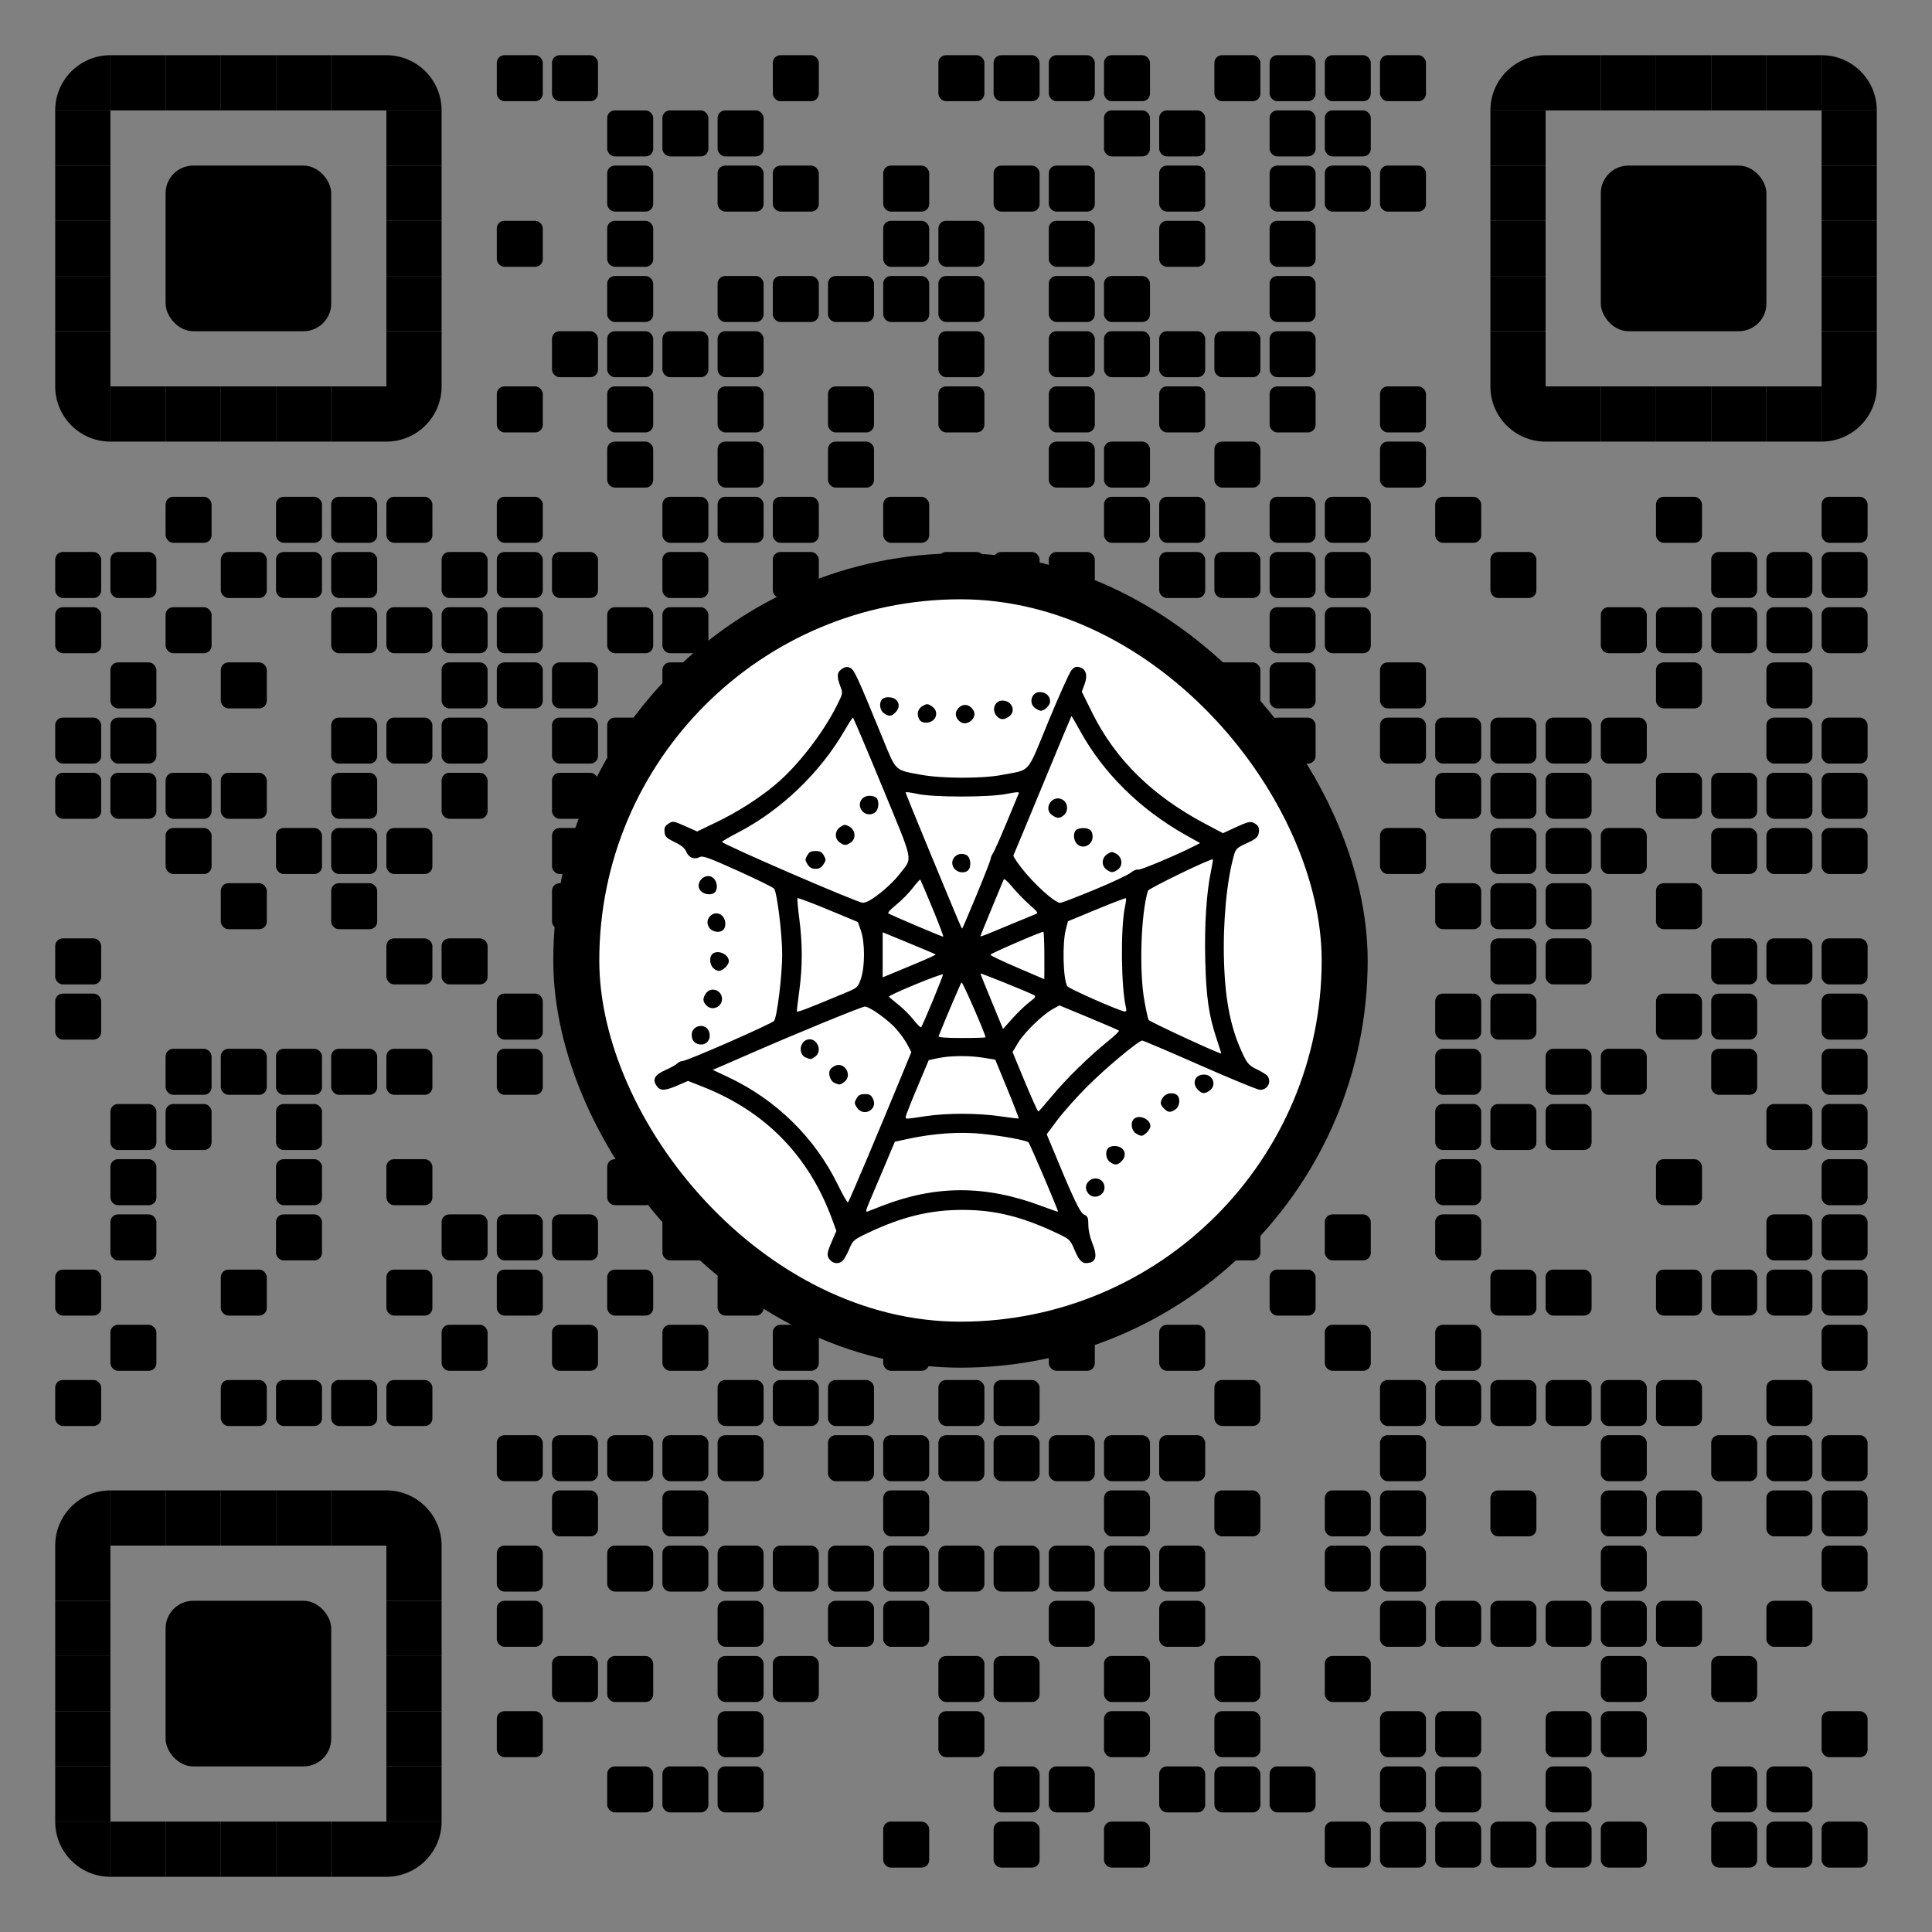
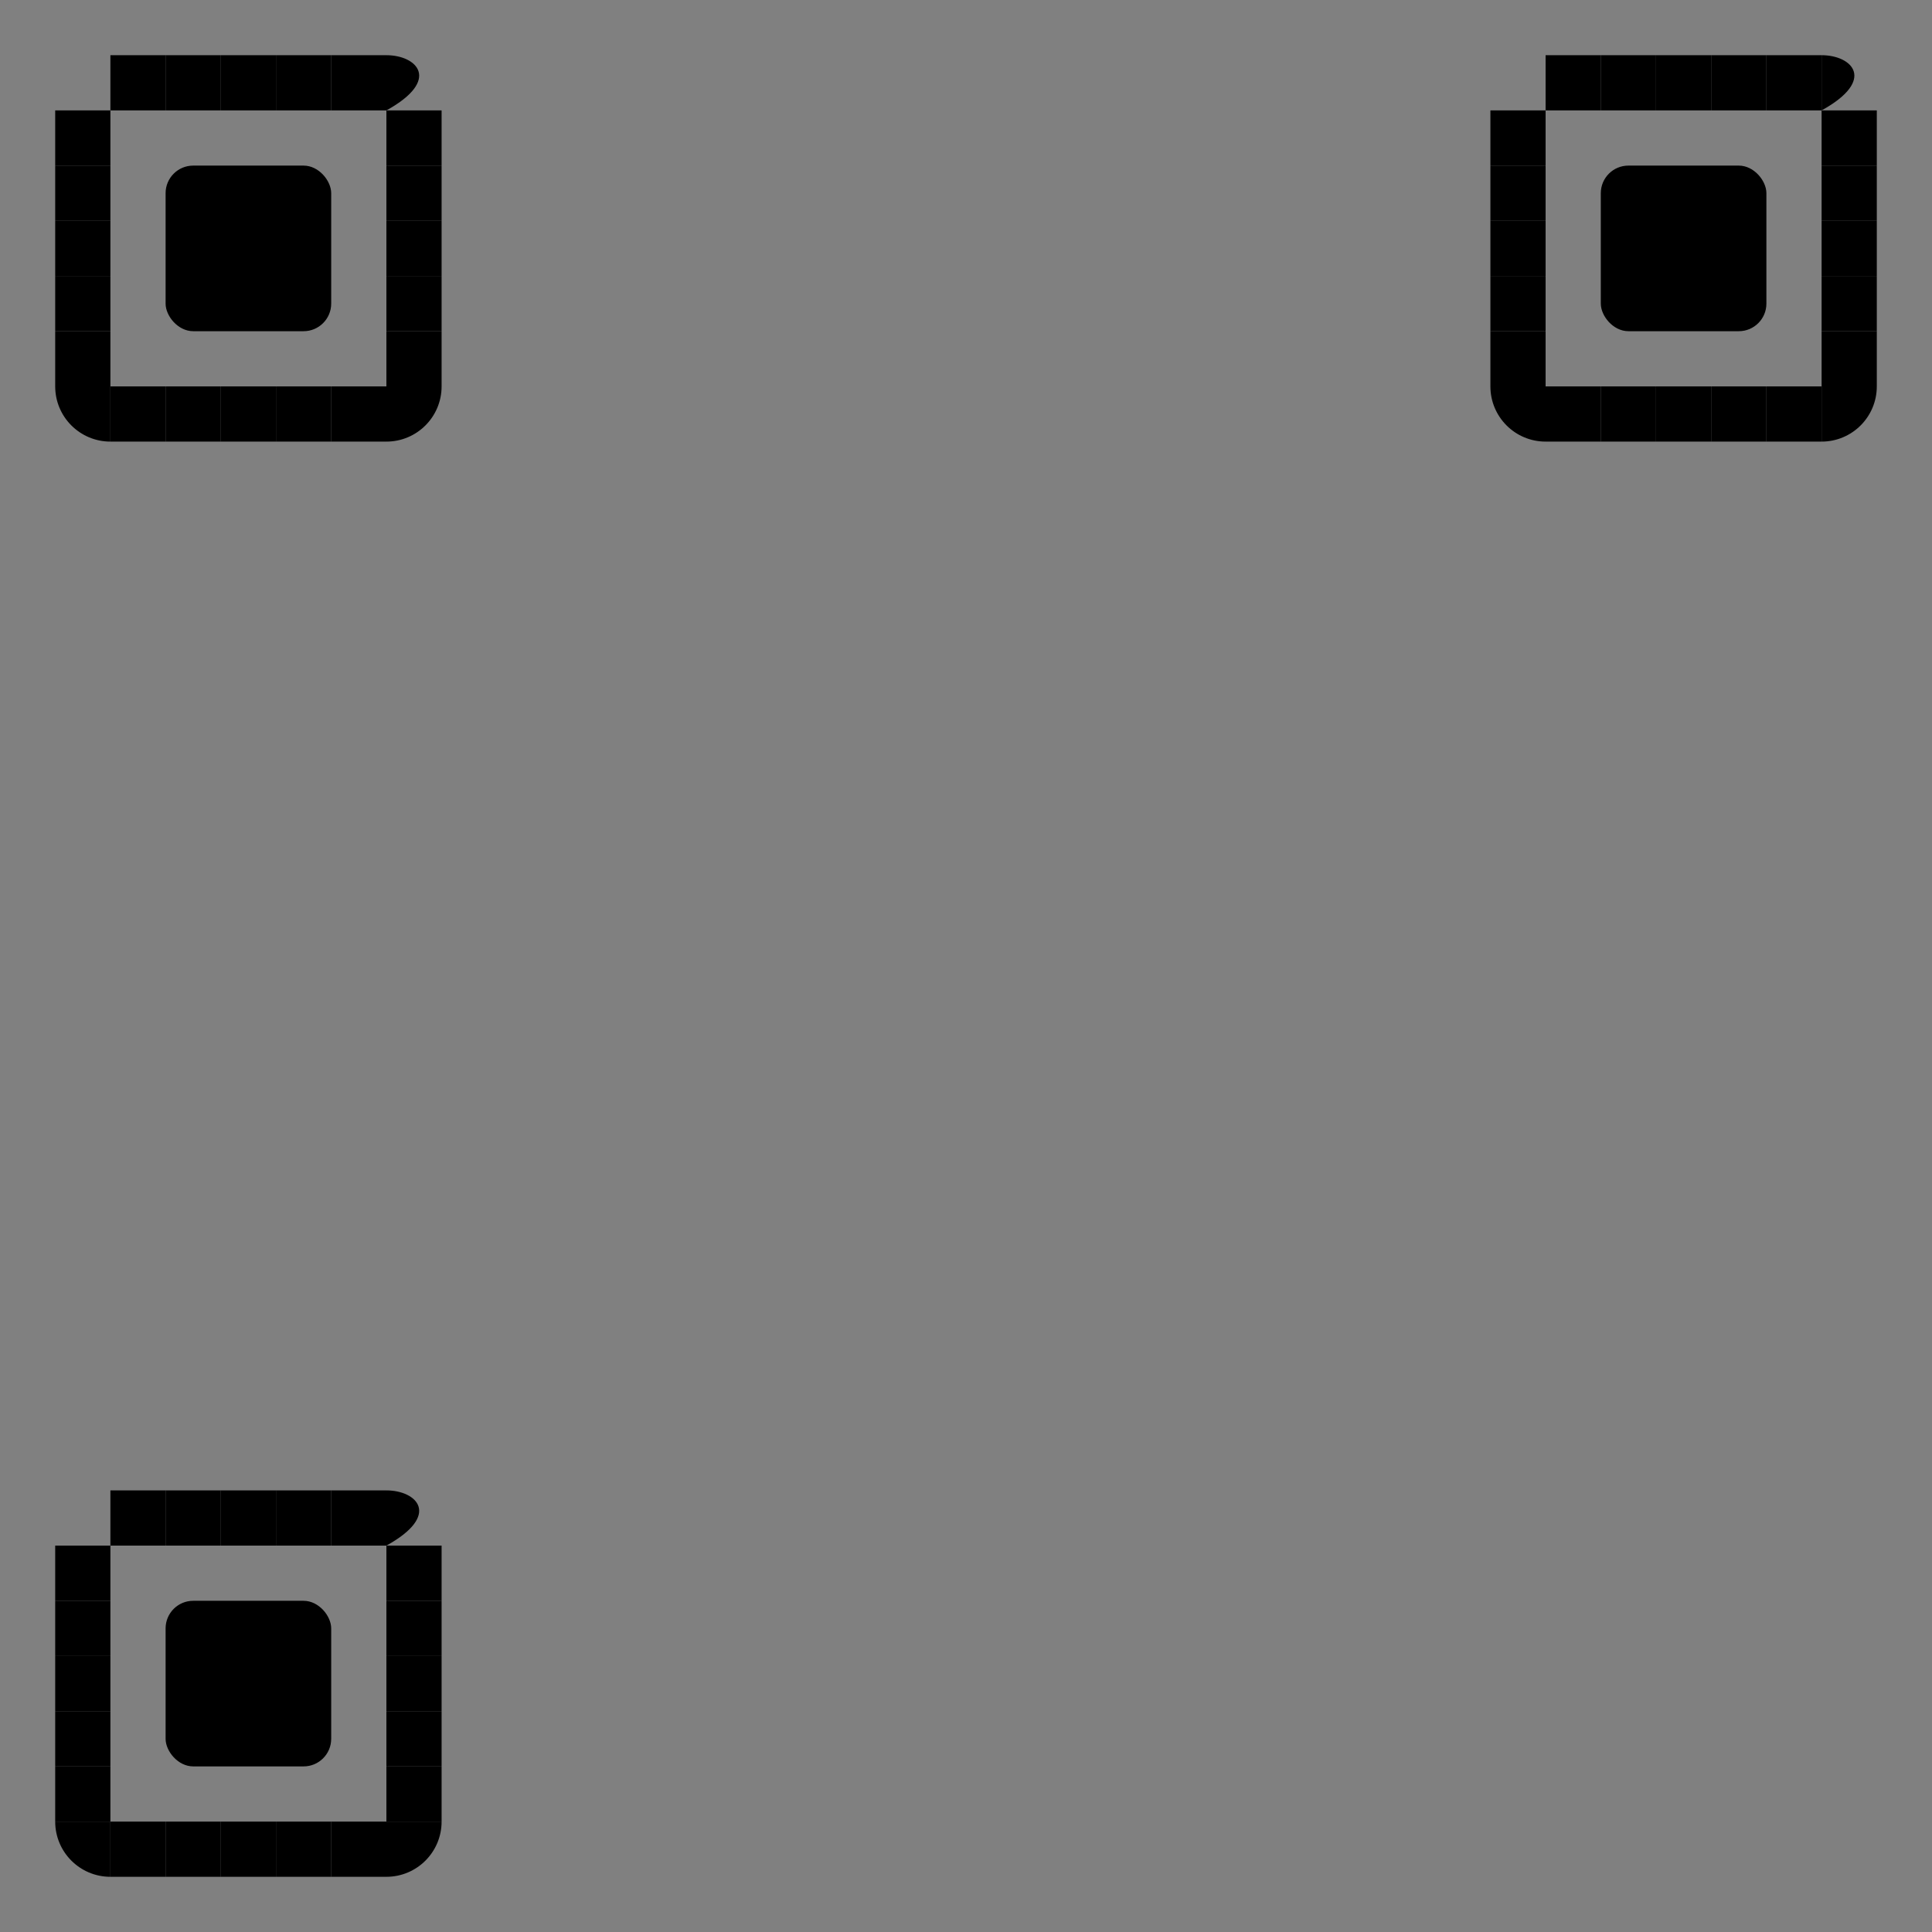
<svg xmlns="http://www.w3.org/2000/svg" xmlns:xlink="http://www.w3.org/1999/xlink" xml:space="preserve" width="1015" height="1015" viewBox="0 0 1015 1015" class="svg_box">
  <rect x="0" y="0" width="1015" height="1015" fill="#808080" stroke="none" />
  <defs>
-     <rect id="b1" width="24.167" height="24.167" fill="#000000" rx="4" ry="4" />
-     <rect id="b2" width="24.167" height="24.167" fill="#000000" rx="4" ry="4" />
    <rect id="p2" width="29" height="29" fill="#000000" />
-     <path id="p4-1" d="M0,500h500V0C223.861,0.001,0,223.854,0,500z" transform="scale(0.058, 0.058)" fill="#000000" />
    <path id="p4-2" d="M500,500V0H0C0.001,276.142,223.853,500,500,500z" transform="scale(0.058, 0.058)" fill="#000000" />
-     <path id="p4-3" d="M0,0v500h500C500,223.853,276.142,0,0,0z" transform="scale(0.058, 0.058)" fill="#000000" />
+     <path id="p4-3" d="M0,0v500C500,223.853,276.142,0,0,0z" transform="scale(0.058, 0.058)" fill="#000000" />
    <path id="p4-4" d="M500,0H0v500C276.142,500,500,276.142,500,0z" transform="scale(0.058, 0.058)" fill="#000000" />
    <rect id="p6" class="p6-1" width="87" height="87" fill="#000000" rx="14.5" ry="14.5" x="-29" y="-29" />
-     <rect class="p_center" id="rect0" x="302.76" y="302.76" width="403.68" height="403.68" rx="250" stroke-width="24.167" stroke="#000000" fill="#ffffff" />
    <svg id="icon-209" viewBox="0 0 452 452" x="298.275" y="307.245" height="403.68" width="403.68">
-       <path d="m 154.401,397.256 c -2.236,-2.47 -2.1,-4.014 0.978,-11.109 l 2.632,-6.07 -2.269,-6.246 C 141.994,335.991 116.455,309.784 78.991,295.07 l -8.255,-3.242 -6.061,2.629 c -7.61,3.3 -10.417,3.34 -12.489,0.178 -2.497,-3.811 -1.009,-6.408 5.264,-9.182 3.029,-1.339 6.166,-3.095 6.973,-3.901 0.806,-0.806 2.263,-1.466 3.238,-1.466 2.581,0 52.381,-21.866 53.708,-23.582 1.767,-2.285 4.773,-26.796 4.773,-38.918 0,-12.148 -3.012,-36.671 -4.773,-38.865 -0.617,-0.769 -10.245,-5.512 -21.395,-10.54 -17.114,-7.718 -20.595,-8.969 -22.343,-8.034 -3.112,1.666 -6.468,0.358 -7.89,-3.074 -0.9,-2.173 -2.857,-3.813 -6.877,-5.763 -4.893,-2.373 -5.658,-3.137 -5.927,-5.914 -0.245,-2.527 0.237,-3.546 2.321,-4.911 2.553,-1.673 2.836,-1.631 9.744,1.438 l 7.115,3.161 11.176,-5.374 c 12.504,-6.013 24.645,-13.73 34.641,-22.02 12.944,-10.735 27.947,-29.973 36.26,-46.494 3.707,-7.368 3.713,-7.401 2.135,-11.533 -2.223,-5.82 -1.993,-8.262 0.958,-10.196 1.97,-1.291 3.061,-1.428 4.855,-0.611 2.402,1.095 4.101,4.781 19.186,41.627 7.946,19.408 6.893,18.418 22.614,21.275 12.548,2.281 36.347,2.289 47.804,0.017 17.052,-3.382 13.934,0.242 26.979,-31.358 6.289,-15.236 12.39,-28.811 13.557,-30.167 1.61,-1.872 2.724,-2.315 4.621,-1.839 3.933,0.987 5.098,4.728 3.128,10.043 l -1.643,4.432 6.117,12.35 c 13.617,27.493 35.335,48.844 66.423,65.298 l 10.512,5.564 7.795,-3.601 c 6.528,-3.016 8.183,-3.425 10.181,-2.514 2.9,1.322 3.754,3.279 2.905,6.663 -0.486,1.935 -2.162,3.237 -6.91,5.367 -5.57,2.499 -6.396,3.245 -7.406,6.693 -4.333,14.797 -6.704,39.98 -5.95,63.197 0.773,23.781 4.17,39.993 11.554,55.143 2.31,4.74 3.463,5.906 7.974,8.07 2.9,1.391 5.691,3.191 6.203,4 2.279,3.603 -0.223,7.97 -4.565,7.97 -1.311,0 -17.182,-6.525 -35.27,-14.5 -18.088,-7.975 -33.385,-14.5 -33.994,-14.5 -2.195,0 -21.943,16.522 -32.743,27.393 -6.068,6.109 -13.827,14.842 -17.242,19.408 l -6.209,8.301 1.524,3.699 c 13.926,33.808 17.903,42.303 20.366,43.497 2.276,1.104 2.595,1.869 2.595,6.23 0,2.938 0.966,7.318 2.361,10.71 2.76,6.706 2.332,10.424 -1.304,11.337 -4.333,1.088 -6.162,-0.351 -9.033,-7.108 -2.722,-6.406 -2.853,-6.532 -10.39,-10.113 -20.458,-9.717 -36.314,-13.671 -55.133,-13.746 -19.292,-0.077 -35.935,3.934 -56.185,13.541 -8.299,3.937 -8.782,4.348 -10.86,9.235 -1.196,2.813 -2.87,5.903 -3.72,6.865 -2.004,2.27 -5.487,2.234 -7.58,-0.079 z m 30.345,-31.888 c 31.945,-12.349 61.031,-12.326 94.045,0.074 5.17,1.942 9.499,3.432 9.62,3.311 0.36,-0.36 -16.488,-39.895 -17.361,-40.737 -1.346,-1.299 -15.135,-3.843 -27.609,-5.095 -12.978,-1.302 -28.113,-0.263 -43.114,2.961 l -7.919,1.702 -5.684,13.5 c -3.126,7.425 -7.101,16.811 -8.832,20.857 -2.612,6.105 -2.85,7.237 -1.396,6.648 0.963,-0.39 4.676,-1.84 8.251,-3.222 z m -8.701,-27.784 c 5.794,-13.75 14.031,-33.491 18.303,-43.869 l 7.768,-18.869 -2.384,-4.494 c -1.311,-2.472 -4.34,-6.67 -6.731,-9.329 -4.776,-5.312 -15.498,-12.939 -18.19,-12.939 -1.813,0 -41.17,16.138 -67.065,27.499 -8.525,3.74 -17.07,7.459 -18.989,8.264 l -3.489,1.464 8.989,4.226 c 28.412,13.359 51.167,35.71 64.736,63.587 2.889,5.935 5.537,10.492 5.885,10.126 0.348,-0.366 5.373,-11.916 11.167,-25.666 z m -5.966,-30.115 c -1.537,-2.346 -1.561,-2.886 -0.235,-5.25 1.151,-2.051 2.243,-2.635 4.927,-2.635 2.791,0 3.704,0.534 4.792,2.803 3.029,6.32 -5.632,10.961 -9.484,5.081 z m -13.053,-14.405 c -2.339,-0.941 -3.895,-4.935 -2.916,-7.486 0.319,-0.831 1.699,-2.021 3.067,-2.644 5.814,-2.649 10.59,5.921 5.347,9.594 -2.51,1.758 -2.471,1.754 -5.498,0.537 z m -17,-15 c -4.347,-1.749 -3.814,-9.041 0.768,-10.495 5.558,-1.764 9.529,6.597 4.73,9.959 -2.51,1.758 -2.471,1.754 -5.498,0.537 z m 70.307,34.526 c 12.823,-1.933 30.923,-1.912 44.144,0.051 5.768,0.857 10.624,1.419 10.791,1.25 0.167,-0.169 -2.866,-8.014 -6.74,-17.432 l -7.043,-17.125 -6.812,-1.125 c -8.438,-1.394 -19.689,-1.301 -26.868,0.221 l -5.441,1.154 -6.74,16 c -3.707,8.8 -6.771,16.562 -6.809,17.25 -0.086,1.551 -0.441,1.558 11.518,-0.244 z m 74.61,-12.006 c 8.48,-10.177 21.8,-23.222 32.583,-31.909 4.004,-3.225 7.03,-6.114 6.725,-6.419 -0.305,-0.305 -8.306,-3.774 -17.78,-7.708 l -17.225,-7.154 -3.833,2.095 c -5.967,3.262 -16.824,13.797 -20.465,19.859 l -3.298,5.491 7.298,17.612 c 4.014,9.687 7.567,17.505 7.897,17.373 0.329,-0.132 3.973,-4.29 8.098,-9.24 z m 96.752,-33.514 c -4.573,-13.634 -6.153,-24.565 -6.693,-46.324 -0.51,-20.53 0.708,-39.568 3.331,-52.062 0.797,-3.794 1.316,-7.032 1.154,-7.194 -0.809,-0.809 -37.755,17.068 -38.188,18.478 -4.137,13.458 -5.233,46.964 -2.113,64.615 0.972,5.5 2.107,10.617 2.521,11.37 0.587,1.067 42.06,20.255 42.691,19.751 0.084,-0.067 -1.133,-3.952 -2.704,-8.635 z m -135.948,-0.916 c 0,-1.808 -13.566,-32.893 -14.103,-32.314 -0.517,0.557 -9.762,22.258 -13.523,31.744 -0.253,0.638 4.676,1 13.615,1 7.706,0 14.011,-0.193 14.011,-0.429 z M 214.642,244.829 c 3.357,-8.116 6.104,-15.142 6.104,-15.614 0,-0.472 -7.202,2.111 -16.005,5.741 -8.803,3.629 -15.89,6.894 -15.75,7.255 0.14,0.361 2.621,2.519 5.513,4.795 2.892,2.276 6.942,6.322 9,8.991 2.058,2.669 4.033,4.568 4.388,4.22 0.355,-0.348 3.393,-7.273 6.75,-15.388 z m 56.783,0.774 c 3.926,-2.998 4.228,-3.497 2.628,-4.346 -3.422,-1.816 -31.307,-13.061 -31.307,-12.625 0,0.24 2.995,7.68 6.656,16.533 l 6.656,16.096 5.466,-6.136 c 3.006,-3.375 7.462,-7.66 9.901,-9.523 z m -108.487,-5.447 c 7.564,-3.157 7.723,-3.297 9.495,-8.391 2.437,-7.006 2.448,-21.325 0.022,-28.295 l -1.78,-5.115 -17.496,-7.27 c -9.623,-3.999 -17.721,-7.045 -17.997,-6.77 -0.275,0.275 0.189,5.759 1.032,12.186 1.913,14.595 1.92,27.894 0.021,42.084 -0.81,6.05 -1.476,11.511 -1.48,12.135 -0.008,1.039 3.838,-0.402 28.184,-10.564 z m 165.45,8.642 c -2.864,-11.412 -3.256,-46.572 -0.658,-59.13 0.559,-2.704 0.836,-5.097 0.615,-5.318 -0.221,-0.221 -7.984,2.739 -17.251,6.578 l -16.849,6.98 -1.258,4.838 c -2.115,8.136 -1.616,28.815 0.805,33.326 0.75,1.398 30.876,14.681 33.811,14.908 0.929,0.072 1.177,-0.617 0.785,-2.181 z m -48.03,-30.714 c -0.021,-7.7 -0.28,-13.998 -0.575,-13.995 -1.622,0.016 -31.165,12.822 -31.172,13.512 -0.004,0.453 7.112,3.851 15.813,7.552 8.702,3.701 15.855,6.774 15.897,6.83 0.041,0.055 0.058,-6.199 0.038,-13.899 z m -75.844,4.823 c 6.748,-2.815 12.113,-5.275 11.922,-5.465 -0.191,-0.191 -7.287,-3.206 -15.769,-6.7 l -15.422,-6.353 v 13.256 13.256 l 3.5,-1.438 c 1.925,-0.791 9.021,-3.741 15.769,-6.557 z m 10.092,-32.517 c -3.803,-9.182 -7.064,-16.843 -7.247,-17.025 -0.182,-0.182 -2.203,2.093 -4.489,5.057 -2.287,2.964 -6.615,7.35 -9.619,9.747 -3.004,2.397 -5.134,4.671 -4.734,5.053 0.705,0.674 31.081,13.601 32.366,13.775 0.351,0.047 -2.474,-7.426 -6.277,-16.608 z m 45.139,9.694 c 6.875,-2.877 13.584,-5.645 14.909,-6.151 2.359,-0.901 2.291,-1.026 -3.287,-5.998 -3.133,-2.793 -7.661,-7.489 -10.063,-10.437 -2.579,-3.166 -4.576,-4.859 -4.88,-4.137 -4.872,11.598 -13.68,33.051 -13.68,33.319 0,0.459 1.948,-0.297 17,-6.596 z m -19.098,-18.058 c 4.454,-10.757 8.098,-20.11 8.098,-20.785 0,-0.675 0.652,-2.224 1.449,-3.442 0.797,-1.218 4.434,-9.415 8.083,-18.215 3.649,-8.8 6.845,-16.497 7.103,-17.105 0.316,-0.745 -1.91,-0.604 -6.833,0.434 -10.154,2.141 -43.678,2.168 -53.052,0.043 -3.712,-0.842 -6.75,-1.214 -6.75,-0.827 0,0.387 6.691,16.848 14.87,36.58 19.207,46.341 18.096,43.747 18.545,43.28 0.214,-0.222 4.033,-9.205 8.487,-19.962 z m -13.52,-15.483 c -3.19,-4.869 2.273,-10.32 7.526,-7.509 2.369,1.268 2.929,6.814 0.893,8.85 -2.135,2.135 -6.608,1.423 -8.419,-1.341 z m -50.065,19.388 c 5.195,-2.743 13.95,-10.346 17.998,-15.63 7.979,-10.415 8.966,-5.337 -9.972,-51.301 -9.263,-22.481 -17.066,-40.878 -17.341,-40.883 -0.275,-0.005 -2.411,3.291 -4.747,7.325 -14.6,25.207 -37.461,47.111 -62.99,60.351 -5.081,2.635 -9.243,5.067 -9.25,5.405 -0.026,1.305 79.51,35.733 82.803,35.842 0.724,0.024 2.299,-0.475 3.5,-1.11 z m -35.983,-21.462 c -1.537,-2.346 -1.561,-2.886 -0.235,-5.25 1.148,-2.045 2.245,-2.635 4.902,-2.635 2.657,0 3.754,0.59 4.902,2.635 1.327,2.364 1.303,2.904 -0.235,5.25 -1.208,1.843 -2.585,2.615 -4.667,2.615 -2.082,0 -3.46,-0.772 -4.667,-2.615 z m 18.89,-12.941 c -3.187,-2.232 -2.986,-6.897 0.393,-9.111 2.342,-1.535 2.89,-1.56 5.25,-0.242 3.624,2.024 4.15,7.085 0.968,9.313 -2.84,1.989 -3.819,1.995 -6.611,0.039 z M 173.401,133.256 c -3.454,-3.816 -0.992,-9.171 4.216,-9.171 1.501,0 3.269,0.54 3.929,1.2 1.699,1.699 1.488,6.369 -0.371,8.229 -2.107,2.107 -5.742,1.987 -7.774,-0.257 z m 136.295,46.161 c 10.203,-4.217 19.851,-8.741 21.44,-10.053 1.59,-1.312 3.551,-2.131 4.359,-1.821 1.216,0.467 23.044,-8.725 33.612,-14.154 l 2.861,-1.47 -8.383,-4.699 C 336.68,132.137 314.822,110.542 301.24,85.626 c -2.594,-4.759 -4.839,-8.515 -4.99,-8.347 -0.151,0.168 -7.803,18.53 -17.005,40.805 -9.202,22.275 -16.896,40.781 -17.097,41.125 -0.201,0.344 1.829,3.494 4.512,7 7.326,9.576 19.762,20.839 23.036,20.864 0.797,0.006 9.797,-3.44 20,-7.657 z m 7.273,-11.889 c -3.187,-2.232 -2.986,-6.897 0.393,-9.111 2.342,-1.535 2.89,-1.56 5.25,-0.242 3.624,2.024 4.15,7.085 0.968,9.313 -2.84,1.989 -3.819,1.995 -6.611,0.039 z M 299.401,152.256 c -1.936,-2.139 -2.171,-6.255 -0.455,-7.971 0.66,-0.66 2.595,-1.2 4.3,-1.2 3.797,0 5.5,1.563 5.5,5.045 0,5.138 -6.023,7.797 -9.345,4.126 z m -14.432,-16.728 c -5.778,-4.047 0.507,-12.816 6.412,-8.947 2.893,1.896 3.17,6.465 0.536,8.849 -2.282,2.066 -4.103,2.091 -6.949,0.098 z M 306.401,358.256 c -2.171,-2.399 -2.1,-5.458 0.174,-7.516 3.643,-3.297 9.171,-1.03 9.171,3.761 0,4.808 -6.154,7.281 -9.345,3.755 z m 12.568,-18.728 c -2.449,-1.715 -3.012,-6.254 -1.023,-8.243 1.699,-1.699 6.369,-1.488 8.229,0.371 2.14,2.14 1.974,5.026 -0.429,7.429 -2.407,2.407 -3.84,2.501 -6.777,0.443 z m 15,-17 c -2.449,-1.715 -3.012,-6.254 -1.023,-8.243 2.964,-2.964 9.8,-0.084 9.8,4.129 0,1.969 -3.445,5.671 -5.277,5.671 -0.703,0 -2.278,-0.701 -3.5,-1.557 z m 16.777,-14.443 c -2.407,-2.407 -2.501,-3.84 -0.443,-6.777 1.715,-2.449 6.254,-3.012 8.243,-1.023 1.989,1.989 1.426,6.528 -1.023,8.243 -2.937,2.057 -4.371,1.964 -6.777,-0.443 z m 20,-11 c -3.832,-3.832 -1.822,-9 3.5,-9 5.43,0 7.646,6.384 3.277,9.443 -2.937,2.057 -4.371,1.964 -6.777,-0.443 z M 75.58,269.696 c -1.571,-0.779 -2.435,-2.192 -2.643,-4.323 -0.637,-6.53 8.772,-8.269 10.366,-1.916 1.26,5.019 -3.092,8.534 -7.723,6.239 z m 5.821,-22.44 c -2.066,-2.282 -2.091,-4.103 -0.098,-6.949 2.917,-4.165 9.443,-1.9 9.443,3.277 0,4.956 -6.036,7.327 -9.345,3.671 z m 4,-22 c -1.936,-2.139 -2.171,-6.255 -0.455,-7.971 2.964,-2.964 9.8,-0.084 9.8,4.129 0,2.233 -3.544,5.671 -5.845,5.671 -1.015,0 -2.59,-0.823 -3.5,-1.829 z m -2.274,-23.712 c -3.37,-5.144 3.131,-11.02 7.659,-6.923 2.188,1.98 2.597,6.426 0.76,8.264 -2.135,2.135 -6.608,1.423 -8.419,-1.341 z m -4.909,-21.489 c -4.12,-4.553 2.944,-11.617 7.497,-7.497 2.248,2.035 2.69,6.468 0.83,8.327 -1.86,1.86 -6.293,1.418 -8.327,-0.83 z M 231.4,80.911 c -2.675,-1.497 -3.872,-4.551 -2.667,-6.803 2.477,-4.628 7.566,-4.594 10.06,0.067 2.095,3.914 -3.435,8.952 -7.394,6.736 z m -24.682,-1.878 c -1.648,-3.08 -0.788,-6.205 2.162,-7.856 2.361,-1.321 2.907,-1.296 5.25,0.24 4.828,3.164 2.527,9.667 -3.421,9.667 -1.894,0 -3.273,-0.708 -3.991,-2.052 z m 45.683,-1.777 c -3.292,-3.637 -1.295,-9.171 3.309,-9.171 5.655,0 8.222,6.356 3.814,9.443 -2.926,2.049 -5.097,1.966 -7.122,-0.272 z m -66.432,-1.728 c -2.449,-1.715 -3.012,-6.254 -1.023,-8.243 1.699,-1.699 6.369,-1.488 8.229,0.371 2.14,2.14 1.974,5.026 -0.429,7.429 -2.407,2.407 -3.84,2.501 -6.777,0.443 z m 89,-3 c -4.092,-2.866 -2.183,-9.443 2.741,-9.443 3.509,0 6.036,2.309 6.036,5.515 0,2.259 -3.235,5.485 -5.5,5.485 -0.58,0 -2.055,-0.701 -3.277,-1.557 z" stroke="#000000" fill="#0000000" stroke-width="0" />
-     </svg>
+       </svg>
  </defs>
  <g>
    <use x="29" y="29" xlink:href="#p4-1" />
    <use x="58" y="29" xlink:href="#p2" />
    <use x="87" y="29" xlink:href="#p2" />
    <use x="116" y="29" xlink:href="#p2" />
    <use x="145" y="29" xlink:href="#p2" />
    <use x="174" y="29" xlink:href="#p2" />
    <use x="203" y="29" xlink:href="#p4-3" />
    <use x="261" y="29" class="px px2" xlink:href="#b2" />
    <use x="290" y="29" class="px px2" xlink:href="#b2" />
    <use x="406" y="29" class="px px2" xlink:href="#b2" />
    <use x="493" y="29" class="px px2" xlink:href="#b2" />
    <use x="522" y="29" class="px px2" xlink:href="#b2" />
    <use x="551" y="29" class="px px2" xlink:href="#b2" />
    <use x="580" y="29" class="px px2" xlink:href="#b2" />
    <use x="638" y="29" class="px px2" xlink:href="#b2" />
    <use x="667" y="29" class="px px2" xlink:href="#b2" />
    <use x="696" y="29" class="px px2" xlink:href="#b2" />
    <use x="725" y="29" class="px px2" xlink:href="#b2" />
    <use x="783" y="29" xlink:href="#p4-1" />
    <use x="812" y="29" xlink:href="#p2" />
    <use x="841" y="29" xlink:href="#p2" />
    <use x="870" y="29" xlink:href="#p2" />
    <use x="899" y="29" xlink:href="#p2" />
    <use x="928" y="29" xlink:href="#p2" />
    <use x="957" y="29" xlink:href="#p4-3" />
    <use x="29" y="58" xlink:href="#p2" />
    <use x="203" y="58" xlink:href="#p2" />
    <use x="319" y="58" class="px px2" xlink:href="#b2" />
    <use x="348" y="58" class="px px1" xlink:href="#b1" />
    <use x="377" y="58" class="px px2" xlink:href="#b2" />
    <use x="580" y="58" class="px px1" xlink:href="#b1" />
    <use x="609" y="58" class="px px2" xlink:href="#b2" />
    <use x="667" y="58" class="px px2" xlink:href="#b2" />
    <use x="696" y="58" class="px px1" xlink:href="#b1" />
    <use x="783" y="58" xlink:href="#p2" />
    <use x="957" y="58" xlink:href="#p2" />
    <use x="29" y="87" xlink:href="#p2" />
    <use x="203" y="87" xlink:href="#p2" />
    <use x="319" y="87" class="px px2" xlink:href="#b2" />
    <use x="377" y="87" class="px px2" xlink:href="#b2" />
    <use x="406" y="87" class="px px2" xlink:href="#b2" />
    <use x="464" y="87" class="px px2" xlink:href="#b2" />
    <use x="522" y="87" class="px px2" xlink:href="#b2" />
    <use x="551" y="87" class="px px2" xlink:href="#b2" />
    <use x="609" y="87" class="px px2" xlink:href="#b2" />
    <use x="667" y="87" class="px px2" xlink:href="#b2" />
    <use x="696" y="87" class="px px2" xlink:href="#b2" />
    <use x="725" y="87" class="px px2" xlink:href="#b2" />
    <use x="783" y="87" xlink:href="#p2" />
    <use x="957" y="87" xlink:href="#p2" />
    <use x="29" y="116" xlink:href="#p2" />
    <use x="116" y="116" xlink:href="#p6" />
    <use x="203" y="116" xlink:href="#p2" />
    <use x="261" y="116" class="px px2" xlink:href="#b2" />
    <use x="319" y="116" class="px px2" xlink:href="#b2" />
    <use x="464" y="116" class="px px1" xlink:href="#b1" />
    <use x="493" y="116" class="px px2" xlink:href="#b2" />
    <use x="551" y="116" class="px px2" xlink:href="#b2" />
    <use x="609" y="116" class="px px2" xlink:href="#b2" />
    <use x="667" y="116" class="px px2" xlink:href="#b2" />
    <use x="783" y="116" xlink:href="#p2" />
    <use x="870" y="116" xlink:href="#p6" />
    <use x="957" y="116" xlink:href="#p2" />
    <use x="29" y="145" xlink:href="#p2" />
    <use x="203" y="145" xlink:href="#p2" />
    <use x="319" y="145" class="px px2" xlink:href="#b2" />
    <use x="377" y="145" class="px px2" xlink:href="#b2" />
    <use x="406" y="145" class="px px2" xlink:href="#b2" />
    <use x="435" y="145" class="px px2" xlink:href="#b2" />
    <use x="464" y="145" class="px px2" xlink:href="#b2" />
    <use x="493" y="145" class="px px2" xlink:href="#b2" />
    <use x="551" y="145" class="px px2" xlink:href="#b2" />
    <use x="580" y="145" class="px px2" xlink:href="#b2" />
    <use x="667" y="145" class="px px2" xlink:href="#b2" />
    <use x="783" y="145" xlink:href="#p2" />
    <use x="957" y="145" xlink:href="#p2" />
    <use x="29" y="174" xlink:href="#p2" />
    <use x="203" y="174" xlink:href="#p2" />
    <use x="290" y="174" class="px px1" xlink:href="#b1" />
    <use x="319" y="174" class="px px2" xlink:href="#b2" />
    <use x="348" y="174" class="px px1" xlink:href="#b1" />
    <use x="377" y="174" class="px px2" xlink:href="#b2" />
    <use x="493" y="174" class="px px2" xlink:href="#b2" />
    <use x="551" y="174" class="px px2" xlink:href="#b2" />
    <use x="580" y="174" class="px px1" xlink:href="#b1" />
    <use x="609" y="174" class="px px2" xlink:href="#b2" />
    <use x="638" y="174" class="px px1" xlink:href="#b1" />
    <use x="667" y="174" class="px px2" xlink:href="#b2" />
    <use x="783" y="174" xlink:href="#p2" />
    <use x="957" y="174" xlink:href="#p2" />
    <use x="29" y="203" xlink:href="#p4-2" />
    <use x="58" y="203" xlink:href="#p2" />
    <use x="87" y="203" xlink:href="#p2" />
    <use x="116" y="203" xlink:href="#p2" />
    <use x="145" y="203" xlink:href="#p2" />
    <use x="174" y="203" xlink:href="#p2" />
    <use x="203" y="203" xlink:href="#p4-4" />
    <use x="261" y="203" class="px px2" xlink:href="#b2" />
    <use x="319" y="203" class="px px2" xlink:href="#b2" />
    <use x="377" y="203" class="px px2" xlink:href="#b2" />
    <use x="435" y="203" class="px px2" xlink:href="#b2" />
    <use x="493" y="203" class="px px2" xlink:href="#b2" />
    <use x="551" y="203" class="px px2" xlink:href="#b2" />
    <use x="609" y="203" class="px px2" xlink:href="#b2" />
    <use x="667" y="203" class="px px2" xlink:href="#b2" />
    <use x="725" y="203" class="px px2" xlink:href="#b2" />
    <use x="783" y="203" xlink:href="#p4-2" />
    <use x="812" y="203" xlink:href="#p2" />
    <use x="841" y="203" xlink:href="#p2" />
    <use x="870" y="203" xlink:href="#p2" />
    <use x="899" y="203" xlink:href="#p2" />
    <use x="928" y="203" xlink:href="#p2" />
    <use x="957" y="203" xlink:href="#p4-4" />
    <use x="319" y="232" class="px px2" xlink:href="#b2" />
    <use x="377" y="232" class="px px2" xlink:href="#b2" />
    <use x="435" y="232" class="px px2" xlink:href="#b2" />
    <use x="551" y="232" class="px px2" xlink:href="#b2" />
    <use x="580" y="232" class="px px1" xlink:href="#b1" />
    <use x="638" y="232" class="px px1" xlink:href="#b1" />
    <use x="725" y="232" class="px px2" xlink:href="#b2" />
    <use x="87" y="261" class="px px2" xlink:href="#b2" />
    <use x="145" y="261" class="px px2" xlink:href="#b2" />
    <use x="174" y="261" class="px px2" xlink:href="#b2" />
    <use x="203" y="261" class="px px2" xlink:href="#b2" />
    <use x="261" y="261" class="px px2" xlink:href="#b2" />
    <use x="348" y="261" class="px px2" xlink:href="#b2" />
    <use x="377" y="261" class="px px2" xlink:href="#b2" />
    <use x="406" y="261" class="px px2" xlink:href="#b2" />
    <use x="464" y="261" class="px px2" xlink:href="#b2" />
    <use x="580" y="261" class="px px2" xlink:href="#b2" />
    <use x="609" y="261" class="px px2" xlink:href="#b2" />
    <use x="667" y="261" class="px px2" xlink:href="#b2" />
    <use x="696" y="261" class="px px2" xlink:href="#b2" />
    <use x="754" y="261" class="px px2" xlink:href="#b2" />
    <use x="870" y="261" class="px px2" xlink:href="#b2" />
    <use x="957" y="261" class="px px2" xlink:href="#b2" />
    <use x="29" y="290" class="px px2" xlink:href="#b2" />
    <use x="58" y="290" class="px px1" xlink:href="#b1" />
    <use x="116" y="290" class="px px1" xlink:href="#b1" />
    <use x="145" y="290" class="px px2" xlink:href="#b2" />
    <use x="174" y="290" class="px px1" xlink:href="#b1" />
    <use x="232" y="290" class="px px1" xlink:href="#b1" />
    <use x="261" y="290" class="px px2" xlink:href="#b2" />
    <use x="290" y="290" class="px px1" xlink:href="#b1" />
    <use x="348" y="290" class="px px1" xlink:href="#b1" />
    <use x="406" y="290" class="px px1" xlink:href="#b1" />
    <use x="493" y="290" class="px px2" xlink:href="#b2" />
    <use x="522" y="290" class="px px1" xlink:href="#b1" />
    <use x="551" y="290" class="px px2" xlink:href="#b2" />
    <use x="609" y="290" class="px px2" xlink:href="#b2" />
    <use x="638" y="290" class="px px1" xlink:href="#b1" />
    <use x="667" y="290" class="px px2" xlink:href="#b2" />
    <use x="696" y="290" class="px px1" xlink:href="#b1" />
    <use x="783" y="290" class="px px2" xlink:href="#b2" />
    <use x="899" y="290" class="px px2" xlink:href="#b2" />
    <use x="928" y="290" class="px px1" xlink:href="#b1" />
    <use x="957" y="290" class="px px2" xlink:href="#b2" />
    <use x="29" y="319" class="px px2" xlink:href="#b2" />
    <use x="87" y="319" class="px px2" xlink:href="#b2" />
    <use x="174" y="319" class="px px2" xlink:href="#b2" />
    <use x="203" y="319" class="px px2" xlink:href="#b2" />
    <use x="232" y="319" class="px px2" xlink:href="#b2" />
    <use x="261" y="319" class="px px2" xlink:href="#b2" />
    <use x="319" y="319" class="px px2" xlink:href="#b2" />
    <use x="348" y="319" class="px px2" xlink:href="#b2" />
    <use x="493" y="319" class="px px2" xlink:href="#b2" />
    <use x="522" y="319" class="px px2" xlink:href="#b2" />
    <use x="667" y="319" class="px px2" xlink:href="#b2" />
    <use x="696" y="319" class="px px2" xlink:href="#b2" />
    <use x="841" y="319" class="px px2" xlink:href="#b2" />
    <use x="870" y="319" class="px px2" xlink:href="#b2" />
    <use x="899" y="319" class="px px2" xlink:href="#b2" />
    <use x="928" y="319" class="px px2" xlink:href="#b2" />
    <use x="957" y="319" class="px px2" xlink:href="#b2" />
    <use x="58" y="348" class="px px1" xlink:href="#b1" />
    <use x="116" y="348" class="px px1" xlink:href="#b1" />
    <use x="232" y="348" class="px px1" xlink:href="#b1" />
    <use x="261" y="348" class="px px2" xlink:href="#b2" />
    <use x="290" y="348" class="px px1" xlink:href="#b1" />
    <use x="348" y="348" class="px px1" xlink:href="#b1" />
    <use x="464" y="348" class="px px1" xlink:href="#b1" />
    <use x="609" y="348" class="px px2" xlink:href="#b2" />
    <use x="638" y="348" class="px px1" xlink:href="#b1" />
    <use x="667" y="348" class="px px2" xlink:href="#b2" />
    <use x="725" y="348" class="px px2" xlink:href="#b2" />
    <use x="870" y="348" class="px px1" xlink:href="#b1" />
    <use x="928" y="348" class="px px1" xlink:href="#b1" />
    <use x="29" y="377" class="px px2" xlink:href="#b2" />
    <use x="58" y="377" class="px px2" xlink:href="#b2" />
    <use x="174" y="377" class="px px2" xlink:href="#b2" />
    <use x="203" y="377" class="px px2" xlink:href="#b2" />
    <use x="232" y="377" class="px px2" xlink:href="#b2" />
    <use x="290" y="377" class="px px2" xlink:href="#b2" />
    <use x="319" y="377" class="px px2" xlink:href="#b2" />
    <use x="348" y="377" class="px px2" xlink:href="#b2" />
    <use x="377" y="377" class="px px2" xlink:href="#b2" />
    <use x="493" y="377" class="px px2" xlink:href="#b2" />
    <use x="522" y="377" class="px px2" xlink:href="#b2" />
    <use x="667" y="377" class="px px2" xlink:href="#b2" />
    <use x="725" y="377" class="px px2" xlink:href="#b2" />
    <use x="754" y="377" class="px px2" xlink:href="#b2" />
    <use x="783" y="377" class="px px2" xlink:href="#b2" />
    <use x="812" y="377" class="px px2" xlink:href="#b2" />
    <use x="841" y="377" class="px px2" xlink:href="#b2" />
    <use x="928" y="377" class="px px2" xlink:href="#b2" />
    <use x="957" y="377" class="px px2" xlink:href="#b2" />
    <use x="29" y="406" class="px px2" xlink:href="#b2" />
    <use x="58" y="406" class="px px1" xlink:href="#b1" />
    <use x="87" y="406" class="px px2" xlink:href="#b2" />
    <use x="116" y="406" class="px px1" xlink:href="#b1" />
    <use x="174" y="406" class="px px1" xlink:href="#b1" />
    <use x="232" y="406" class="px px1" xlink:href="#b1" />
    <use x="290" y="406" class="px px1" xlink:href="#b1" />
    <use x="319" y="406" class="px px2" xlink:href="#b2" />
    <use x="348" y="406" class="px px1" xlink:href="#b1" />
    <use x="493" y="406" class="px px2" xlink:href="#b2" />
    <use x="551" y="406" class="px px2" xlink:href="#b2" />
    <use x="580" y="406" class="px px1" xlink:href="#b1" />
    <use x="667" y="406" class="px px2" xlink:href="#b2" />
    <use x="754" y="406" class="px px1" xlink:href="#b1" />
    <use x="783" y="406" class="px px2" xlink:href="#b2" />
    <use x="812" y="406" class="px px1" xlink:href="#b1" />
    <use x="870" y="406" class="px px1" xlink:href="#b1" />
    <use x="899" y="406" class="px px2" xlink:href="#b2" />
    <use x="928" y="406" class="px px1" xlink:href="#b1" />
    <use x="957" y="406" class="px px2" xlink:href="#b2" />
    <use x="87" y="435" class="px px2" xlink:href="#b2" />
    <use x="145" y="435" class="px px2" xlink:href="#b2" />
    <use x="174" y="435" class="px px2" xlink:href="#b2" />
    <use x="203" y="435" class="px px2" xlink:href="#b2" />
    <use x="290" y="435" class="px px2" xlink:href="#b2" />
    <use x="348" y="435" class="px px2" xlink:href="#b2" />
    <use x="377" y="435" class="px px2" xlink:href="#b2" />
    <use x="406" y="435" class="px px2" xlink:href="#b2" />
    <use x="464" y="435" class="px px2" xlink:href="#b2" />
    <use x="522" y="435" class="px px2" xlink:href="#b2" />
    <use x="551" y="435" class="px px2" xlink:href="#b2" />
    <use x="638" y="435" class="px px2" xlink:href="#b2" />
    <use x="725" y="435" class="px px2" xlink:href="#b2" />
    <use x="783" y="435" class="px px2" xlink:href="#b2" />
    <use x="812" y="435" class="px px2" xlink:href="#b2" />
    <use x="841" y="435" class="px px2" xlink:href="#b2" />
    <use x="899" y="435" class="px px2" xlink:href="#b2" />
    <use x="928" y="435" class="px px2" xlink:href="#b2" />
    <use x="957" y="435" class="px px2" xlink:href="#b2" />
    <use x="116" y="464" class="px px1" xlink:href="#b1" />
    <use x="174" y="464" class="px px1" xlink:href="#b1" />
    <use x="290" y="464" class="px px1" xlink:href="#b1" />
    <use x="319" y="464" class="px px2" xlink:href="#b2" />
    <use x="348" y="464" class="px px1" xlink:href="#b1" />
    <use x="493" y="464" class="px px2" xlink:href="#b2" />
    <use x="551" y="464" class="px px2" xlink:href="#b2" />
    <use x="580" y="464" class="px px1" xlink:href="#b1" />
    <use x="638" y="464" class="px px1" xlink:href="#b1" />
    <use x="667" y="464" class="px px2" xlink:href="#b2" />
    <use x="754" y="464" class="px px1" xlink:href="#b1" />
    <use x="783" y="464" class="px px2" xlink:href="#b2" />
    <use x="812" y="464" class="px px1" xlink:href="#b1" />
    <use x="870" y="464" class="px px1" xlink:href="#b1" />
    <use x="29" y="493" class="px px2" xlink:href="#b2" />
    <use x="203" y="493" class="px px2" xlink:href="#b2" />
    <use x="232" y="493" class="px px2" xlink:href="#b2" />
    <use x="406" y="493" class="px px2" xlink:href="#b2" />
    <use x="435" y="493" class="px px2" xlink:href="#b2" />
    <use x="464" y="493" class="px px2" xlink:href="#b2" />
    <use x="638" y="493" class="px px2" xlink:href="#b2" />
    <use x="667" y="493" class="px px2" xlink:href="#b2" />
    <use x="783" y="493" class="px px2" xlink:href="#b2" />
    <use x="812" y="493" class="px px2" xlink:href="#b2" />
    <use x="899" y="493" class="px px2" xlink:href="#b2" />
    <use x="928" y="493" class="px px2" xlink:href="#b2" />
    <use x="957" y="493" class="px px2" xlink:href="#b2" />
    <use x="29" y="522" class="px px2" xlink:href="#b2" />
    <use x="261" y="522" class="px px2" xlink:href="#b2" />
    <use x="348" y="522" class="px px1" xlink:href="#b1" />
    <use x="377" y="522" class="px px2" xlink:href="#b2" />
    <use x="406" y="522" class="px px1" xlink:href="#b1" />
    <use x="464" y="522" class="px px1" xlink:href="#b1" />
    <use x="638" y="522" class="px px1" xlink:href="#b1" />
    <use x="754" y="522" class="px px1" xlink:href="#b1" />
    <use x="783" y="522" class="px px2" xlink:href="#b2" />
    <use x="870" y="522" class="px px1" xlink:href="#b1" />
    <use x="899" y="522" class="px px2" xlink:href="#b2" />
    <use x="957" y="522" class="px px2" xlink:href="#b2" />
    <use x="87" y="551" class="px px2" xlink:href="#b2" />
    <use x="116" y="551" class="px px2" xlink:href="#b2" />
    <use x="145" y="551" class="px px2" xlink:href="#b2" />
    <use x="174" y="551" class="px px2" xlink:href="#b2" />
    <use x="203" y="551" class="px px2" xlink:href="#b2" />
    <use x="261" y="551" class="px px2" xlink:href="#b2" />
    <use x="319" y="551" class="px px2" xlink:href="#b2" />
    <use x="406" y="551" class="px px2" xlink:href="#b2" />
    <use x="435" y="551" class="px px2" xlink:href="#b2" />
    <use x="464" y="551" class="px px2" xlink:href="#b2" />
    <use x="522" y="551" class="px px2" xlink:href="#b2" />
    <use x="580" y="551" class="px px2" xlink:href="#b2" />
    <use x="638" y="551" class="px px2" xlink:href="#b2" />
    <use x="667" y="551" class="px px2" xlink:href="#b2" />
    <use x="754" y="551" class="px px2" xlink:href="#b2" />
    <use x="812" y="551" class="px px2" xlink:href="#b2" />
    <use x="841" y="551" class="px px2" xlink:href="#b2" />
    <use x="899" y="551" class="px px2" xlink:href="#b2" />
    <use x="957" y="551" class="px px2" xlink:href="#b2" />
    <use x="58" y="580" class="px px1" xlink:href="#b1" />
    <use x="87" y="580" class="px px2" xlink:href="#b2" />
    <use x="145" y="580" class="px px2" xlink:href="#b2" />
    <use x="348" y="580" class="px px1" xlink:href="#b1" />
    <use x="377" y="580" class="px px2" xlink:href="#b2" />
    <use x="406" y="580" class="px px1" xlink:href="#b1" />
    <use x="580" y="580" class="px px1" xlink:href="#b1" />
    <use x="638" y="580" class="px px1" xlink:href="#b1" />
    <use x="667" y="580" class="px px2" xlink:href="#b2" />
    <use x="754" y="580" class="px px1" xlink:href="#b1" />
    <use x="783" y="580" class="px px2" xlink:href="#b2" />
    <use x="812" y="580" class="px px1" xlink:href="#b1" />
    <use x="928" y="580" class="px px1" xlink:href="#b1" />
    <use x="957" y="580" class="px px2" xlink:href="#b2" />
    <use x="58" y="609" class="px px2" xlink:href="#b2" />
    <use x="145" y="609" class="px px2" xlink:href="#b2" />
    <use x="203" y="609" class="px px2" xlink:href="#b2" />
    <use x="319" y="609" class="px px2" xlink:href="#b2" />
    <use x="377" y="609" class="px px2" xlink:href="#b2" />
    <use x="406" y="609" class="px px2" xlink:href="#b2" />
    <use x="435" y="609" class="px px2" xlink:href="#b2" />
    <use x="464" y="609" class="px px2" xlink:href="#b2" />
    <use x="493" y="609" class="px px2" xlink:href="#b2" />
    <use x="522" y="609" class="px px2" xlink:href="#b2" />
    <use x="580" y="609" class="px px2" xlink:href="#b2" />
    <use x="638" y="609" class="px px2" xlink:href="#b2" />
    <use x="754" y="609" class="px px2" xlink:href="#b2" />
    <use x="870" y="609" class="px px2" xlink:href="#b2" />
    <use x="957" y="609" class="px px2" xlink:href="#b2" />
    <use x="58" y="638" class="px px1" xlink:href="#b1" />
    <use x="145" y="638" class="px px2" xlink:href="#b2" />
    <use x="232" y="638" class="px px1" xlink:href="#b1" />
    <use x="261" y="638" class="px px2" xlink:href="#b2" />
    <use x="290" y="638" class="px px1" xlink:href="#b1" />
    <use x="348" y="638" class="px px1" xlink:href="#b1" />
    <use x="406" y="638" class="px px1" xlink:href="#b1" />
    <use x="464" y="638" class="px px1" xlink:href="#b1" />
    <use x="493" y="638" class="px px2" xlink:href="#b2" />
    <use x="522" y="638" class="px px1" xlink:href="#b1" />
    <use x="551" y="638" class="px px2" xlink:href="#b2" />
    <use x="638" y="638" class="px px1" xlink:href="#b1" />
    <use x="696" y="638" class="px px1" xlink:href="#b1" />
    <use x="754" y="638" class="px px1" xlink:href="#b1" />
    <use x="928" y="638" class="px px1" xlink:href="#b1" />
    <use x="957" y="638" class="px px2" xlink:href="#b2" />
    <use x="29" y="667" class="px px2" xlink:href="#b2" />
    <use x="116" y="667" class="px px2" xlink:href="#b2" />
    <use x="203" y="667" class="px px2" xlink:href="#b2" />
    <use x="261" y="667" class="px px2" xlink:href="#b2" />
    <use x="319" y="667" class="px px2" xlink:href="#b2" />
    <use x="377" y="667" class="px px2" xlink:href="#b2" />
    <use x="406" y="667" class="px px2" xlink:href="#b2" />
    <use x="464" y="667" class="px px2" xlink:href="#b2" />
    <use x="493" y="667" class="px px2" xlink:href="#b2" />
    <use x="522" y="667" class="px px2" xlink:href="#b2" />
    <use x="551" y="667" class="px px2" xlink:href="#b2" />
    <use x="667" y="667" class="px px2" xlink:href="#b2" />
    <use x="783" y="667" class="px px2" xlink:href="#b2" />
    <use x="812" y="667" class="px px2" xlink:href="#b2" />
    <use x="870" y="667" class="px px2" xlink:href="#b2" />
    <use x="899" y="667" class="px px2" xlink:href="#b2" />
    <use x="928" y="667" class="px px2" xlink:href="#b2" />
    <use x="957" y="667" class="px px2" xlink:href="#b2" />
    <use x="58" y="696" class="px px1" xlink:href="#b1" />
    <use x="232" y="696" class="px px1" xlink:href="#b1" />
    <use x="290" y="696" class="px px1" xlink:href="#b1" />
    <use x="348" y="696" class="px px1" xlink:href="#b1" />
    <use x="406" y="696" class="px px1" xlink:href="#b1" />
    <use x="464" y="696" class="px px1" xlink:href="#b1" />
    <use x="551" y="696" class="px px2" xlink:href="#b2" />
    <use x="609" y="696" class="px px2" xlink:href="#b2" />
    <use x="696" y="696" class="px px1" xlink:href="#b1" />
    <use x="754" y="696" class="px px1" xlink:href="#b1" />
    <use x="957" y="696" class="px px2" xlink:href="#b2" />
    <use x="29" y="725" class="px px2" xlink:href="#b2" />
    <use x="116" y="725" class="px px2" xlink:href="#b2" />
    <use x="145" y="725" class="px px2" xlink:href="#b2" />
    <use x="174" y="725" class="px px2" xlink:href="#b2" />
    <use x="203" y="725" class="px px2" xlink:href="#b2" />
    <use x="377" y="725" class="px px2" xlink:href="#b2" />
    <use x="406" y="725" class="px px2" xlink:href="#b2" />
    <use x="435" y="725" class="px px2" xlink:href="#b2" />
    <use x="493" y="725" class="px px2" xlink:href="#b2" />
    <use x="522" y="725" class="px px2" xlink:href="#b2" />
    <use x="638" y="725" class="px px2" xlink:href="#b2" />
    <use x="725" y="725" class="px px2" xlink:href="#b2" />
    <use x="754" y="725" class="px px2" xlink:href="#b2" />
    <use x="783" y="725" class="px px2" xlink:href="#b2" />
    <use x="812" y="725" class="px px2" xlink:href="#b2" />
    <use x="841" y="725" class="px px2" xlink:href="#b2" />
    <use x="870" y="725" class="px px2" xlink:href="#b2" />
    <use x="928" y="725" class="px px2" xlink:href="#b2" />
    <use x="261" y="754" class="px px2" xlink:href="#b2" />
    <use x="290" y="754" class="px px1" xlink:href="#b1" />
    <use x="319" y="754" class="px px2" xlink:href="#b2" />
    <use x="348" y="754" class="px px1" xlink:href="#b1" />
    <use x="377" y="754" class="px px2" xlink:href="#b2" />
    <use x="435" y="754" class="px px2" xlink:href="#b2" />
    <use x="464" y="754" class="px px1" xlink:href="#b1" />
    <use x="493" y="754" class="px px2" xlink:href="#b2" />
    <use x="522" y="754" class="px px1" xlink:href="#b1" />
    <use x="551" y="754" class="px px2" xlink:href="#b2" />
    <use x="580" y="754" class="px px1" xlink:href="#b1" />
    <use x="609" y="754" class="px px2" xlink:href="#b2" />
    <use x="725" y="754" class="px px2" xlink:href="#b2" />
    <use x="841" y="754" class="px px2" xlink:href="#b2" />
    <use x="899" y="754" class="px px2" xlink:href="#b2" />
    <use x="928" y="754" class="px px1" xlink:href="#b1" />
    <use x="957" y="754" class="px px2" xlink:href="#b2" />
    <use x="29" y="783" xlink:href="#p4-1" />
    <use x="58" y="783" xlink:href="#p2" />
    <use x="87" y="783" xlink:href="#p2" />
    <use x="116" y="783" xlink:href="#p2" />
    <use x="145" y="783" xlink:href="#p2" />
    <use x="174" y="783" xlink:href="#p2" />
    <use x="203" y="783" xlink:href="#p4-3" />
    <use x="290" y="783" class="px px2" xlink:href="#b2" />
    <use x="348" y="783" class="px px2" xlink:href="#b2" />
    <use x="464" y="783" class="px px2" xlink:href="#b2" />
    <use x="580" y="783" class="px px2" xlink:href="#b2" />
    <use x="638" y="783" class="px px2" xlink:href="#b2" />
    <use x="696" y="783" class="px px2" xlink:href="#b2" />
    <use x="725" y="783" class="px px2" xlink:href="#b2" />
    <use x="783" y="783" class="px px2" xlink:href="#b2" />
    <use x="841" y="783" class="px px2" xlink:href="#b2" />
    <use x="870" y="783" class="px px2" xlink:href="#b2" />
    <use x="928" y="783" class="px px2" xlink:href="#b2" />
    <use x="957" y="783" class="px px2" xlink:href="#b2" />
    <use x="29" y="812" xlink:href="#p2" />
    <use x="203" y="812" xlink:href="#p2" />
    <use x="261" y="812" class="px px2" xlink:href="#b2" />
    <use x="319" y="812" class="px px2" xlink:href="#b2" />
    <use x="348" y="812" class="px px1" xlink:href="#b1" />
    <use x="377" y="812" class="px px2" xlink:href="#b2" />
    <use x="406" y="812" class="px px1" xlink:href="#b1" />
    <use x="435" y="812" class="px px2" xlink:href="#b2" />
    <use x="464" y="812" class="px px1" xlink:href="#b1" />
    <use x="493" y="812" class="px px2" xlink:href="#b2" />
    <use x="522" y="812" class="px px1" xlink:href="#b1" />
    <use x="551" y="812" class="px px2" xlink:href="#b2" />
    <use x="580" y="812" class="px px1" xlink:href="#b1" />
    <use x="609" y="812" class="px px2" xlink:href="#b2" />
    <use x="696" y="812" class="px px1" xlink:href="#b1" />
    <use x="725" y="812" class="px px2" xlink:href="#b2" />
    <use x="841" y="812" class="px px2" xlink:href="#b2" />
    <use x="957" y="812" class="px px2" xlink:href="#b2" />
    <use x="29" y="841" xlink:href="#p2" />
    <use x="203" y="841" xlink:href="#p2" />
    <use x="261" y="841" class="px px2" xlink:href="#b2" />
    <use x="377" y="841" class="px px2" xlink:href="#b2" />
    <use x="435" y="841" class="px px2" xlink:href="#b2" />
    <use x="464" y="841" class="px px2" xlink:href="#b2" />
    <use x="551" y="841" class="px px2" xlink:href="#b2" />
    <use x="609" y="841" class="px px2" xlink:href="#b2" />
    <use x="725" y="841" class="px px2" xlink:href="#b2" />
    <use x="754" y="841" class="px px2" xlink:href="#b2" />
    <use x="783" y="841" class="px px2" xlink:href="#b2" />
    <use x="812" y="841" class="px px2" xlink:href="#b2" />
    <use x="841" y="841" class="px px2" xlink:href="#b2" />
    <use x="870" y="841" class="px px2" xlink:href="#b2" />
    <use x="928" y="841" class="px px2" xlink:href="#b2" />
    <use x="29" y="870" xlink:href="#p2" />
    <use x="116" y="870" xlink:href="#p6" />
    <use x="203" y="870" xlink:href="#p2" />
    <use x="290" y="870" class="px px1" xlink:href="#b1" />
    <use x="319" y="870" class="px px2" xlink:href="#b2" />
    <use x="377" y="870" class="px px2" xlink:href="#b2" />
    <use x="406" y="870" class="px px1" xlink:href="#b1" />
    <use x="493" y="870" class="px px2" xlink:href="#b2" />
    <use x="522" y="870" class="px px1" xlink:href="#b1" />
    <use x="580" y="870" class="px px1" xlink:href="#b1" />
    <use x="638" y="870" class="px px1" xlink:href="#b1" />
    <use x="696" y="870" class="px px1" xlink:href="#b1" />
    <use x="841" y="870" class="px px2" xlink:href="#b2" />
    <use x="899" y="870" class="px px2" xlink:href="#b2" />
    <use x="29" y="899" xlink:href="#p2" />
    <use x="203" y="899" xlink:href="#p2" />
    <use x="261" y="899" class="px px2" xlink:href="#b2" />
    <use x="377" y="899" class="px px2" xlink:href="#b2" />
    <use x="493" y="899" class="px px2" xlink:href="#b2" />
    <use x="580" y="899" class="px px2" xlink:href="#b2" />
    <use x="638" y="899" class="px px2" xlink:href="#b2" />
    <use x="725" y="899" class="px px2" xlink:href="#b2" />
    <use x="754" y="899" class="px px2" xlink:href="#b2" />
    <use x="812" y="899" class="px px2" xlink:href="#b2" />
    <use x="841" y="899" class="px px2" xlink:href="#b2" />
    <use x="957" y="899" class="px px2" xlink:href="#b2" />
    <use x="29" y="928" xlink:href="#p2" />
    <use x="203" y="928" xlink:href="#p2" />
    <use x="319" y="928" class="px px2" xlink:href="#b2" />
    <use x="348" y="928" class="px px1" xlink:href="#b1" />
    <use x="377" y="928" class="px px2" xlink:href="#b2" />
    <use x="522" y="928" class="px px1" xlink:href="#b1" />
    <use x="551" y="928" class="px px2" xlink:href="#b2" />
    <use x="609" y="928" class="px px2" xlink:href="#b2" />
    <use x="638" y="928" class="px px1" xlink:href="#b1" />
    <use x="667" y="928" class="px px2" xlink:href="#b2" />
    <use x="725" y="928" class="px px2" xlink:href="#b2" />
    <use x="754" y="928" class="px px1" xlink:href="#b1" />
    <use x="812" y="928" class="px px1" xlink:href="#b1" />
    <use x="899" y="928" class="px px2" xlink:href="#b2" />
    <use x="928" y="928" class="px px1" xlink:href="#b1" />
    <use x="29" y="957" xlink:href="#p4-2" />
    <use x="58" y="957" xlink:href="#p2" />
    <use x="87" y="957" xlink:href="#p2" />
    <use x="116" y="957" xlink:href="#p2" />
    <use x="145" y="957" xlink:href="#p2" />
    <use x="174" y="957" xlink:href="#p2" />
    <use x="203" y="957" xlink:href="#p4-4" />
    <use x="464" y="957" class="px px2" xlink:href="#b2" />
    <use x="522" y="957" class="px px2" xlink:href="#b2" />
    <use x="580" y="957" class="px px2" xlink:href="#b2" />
    <use x="696" y="957" class="px px2" xlink:href="#b2" />
    <use x="725" y="957" class="px px2" xlink:href="#b2" />
    <use x="754" y="957" class="px px2" xlink:href="#b2" />
    <use x="783" y="957" class="px px2" xlink:href="#b2" />
    <use x="812" y="957" class="px px2" xlink:href="#b2" />
    <use x="841" y="957" class="px px2" xlink:href="#b2" />
    <use x="899" y="957" class="px px2" xlink:href="#b2" />
    <use x="928" y="957" class="px px2" xlink:href="#b2" />
    <use x="957" y="957" class="px px2" xlink:href="#b2" />
  </g>
  <use x="0" y="0" xlink:href="#rect0" />
  <use x="0" y="0" xlink:href="#icon-209" />
</svg>